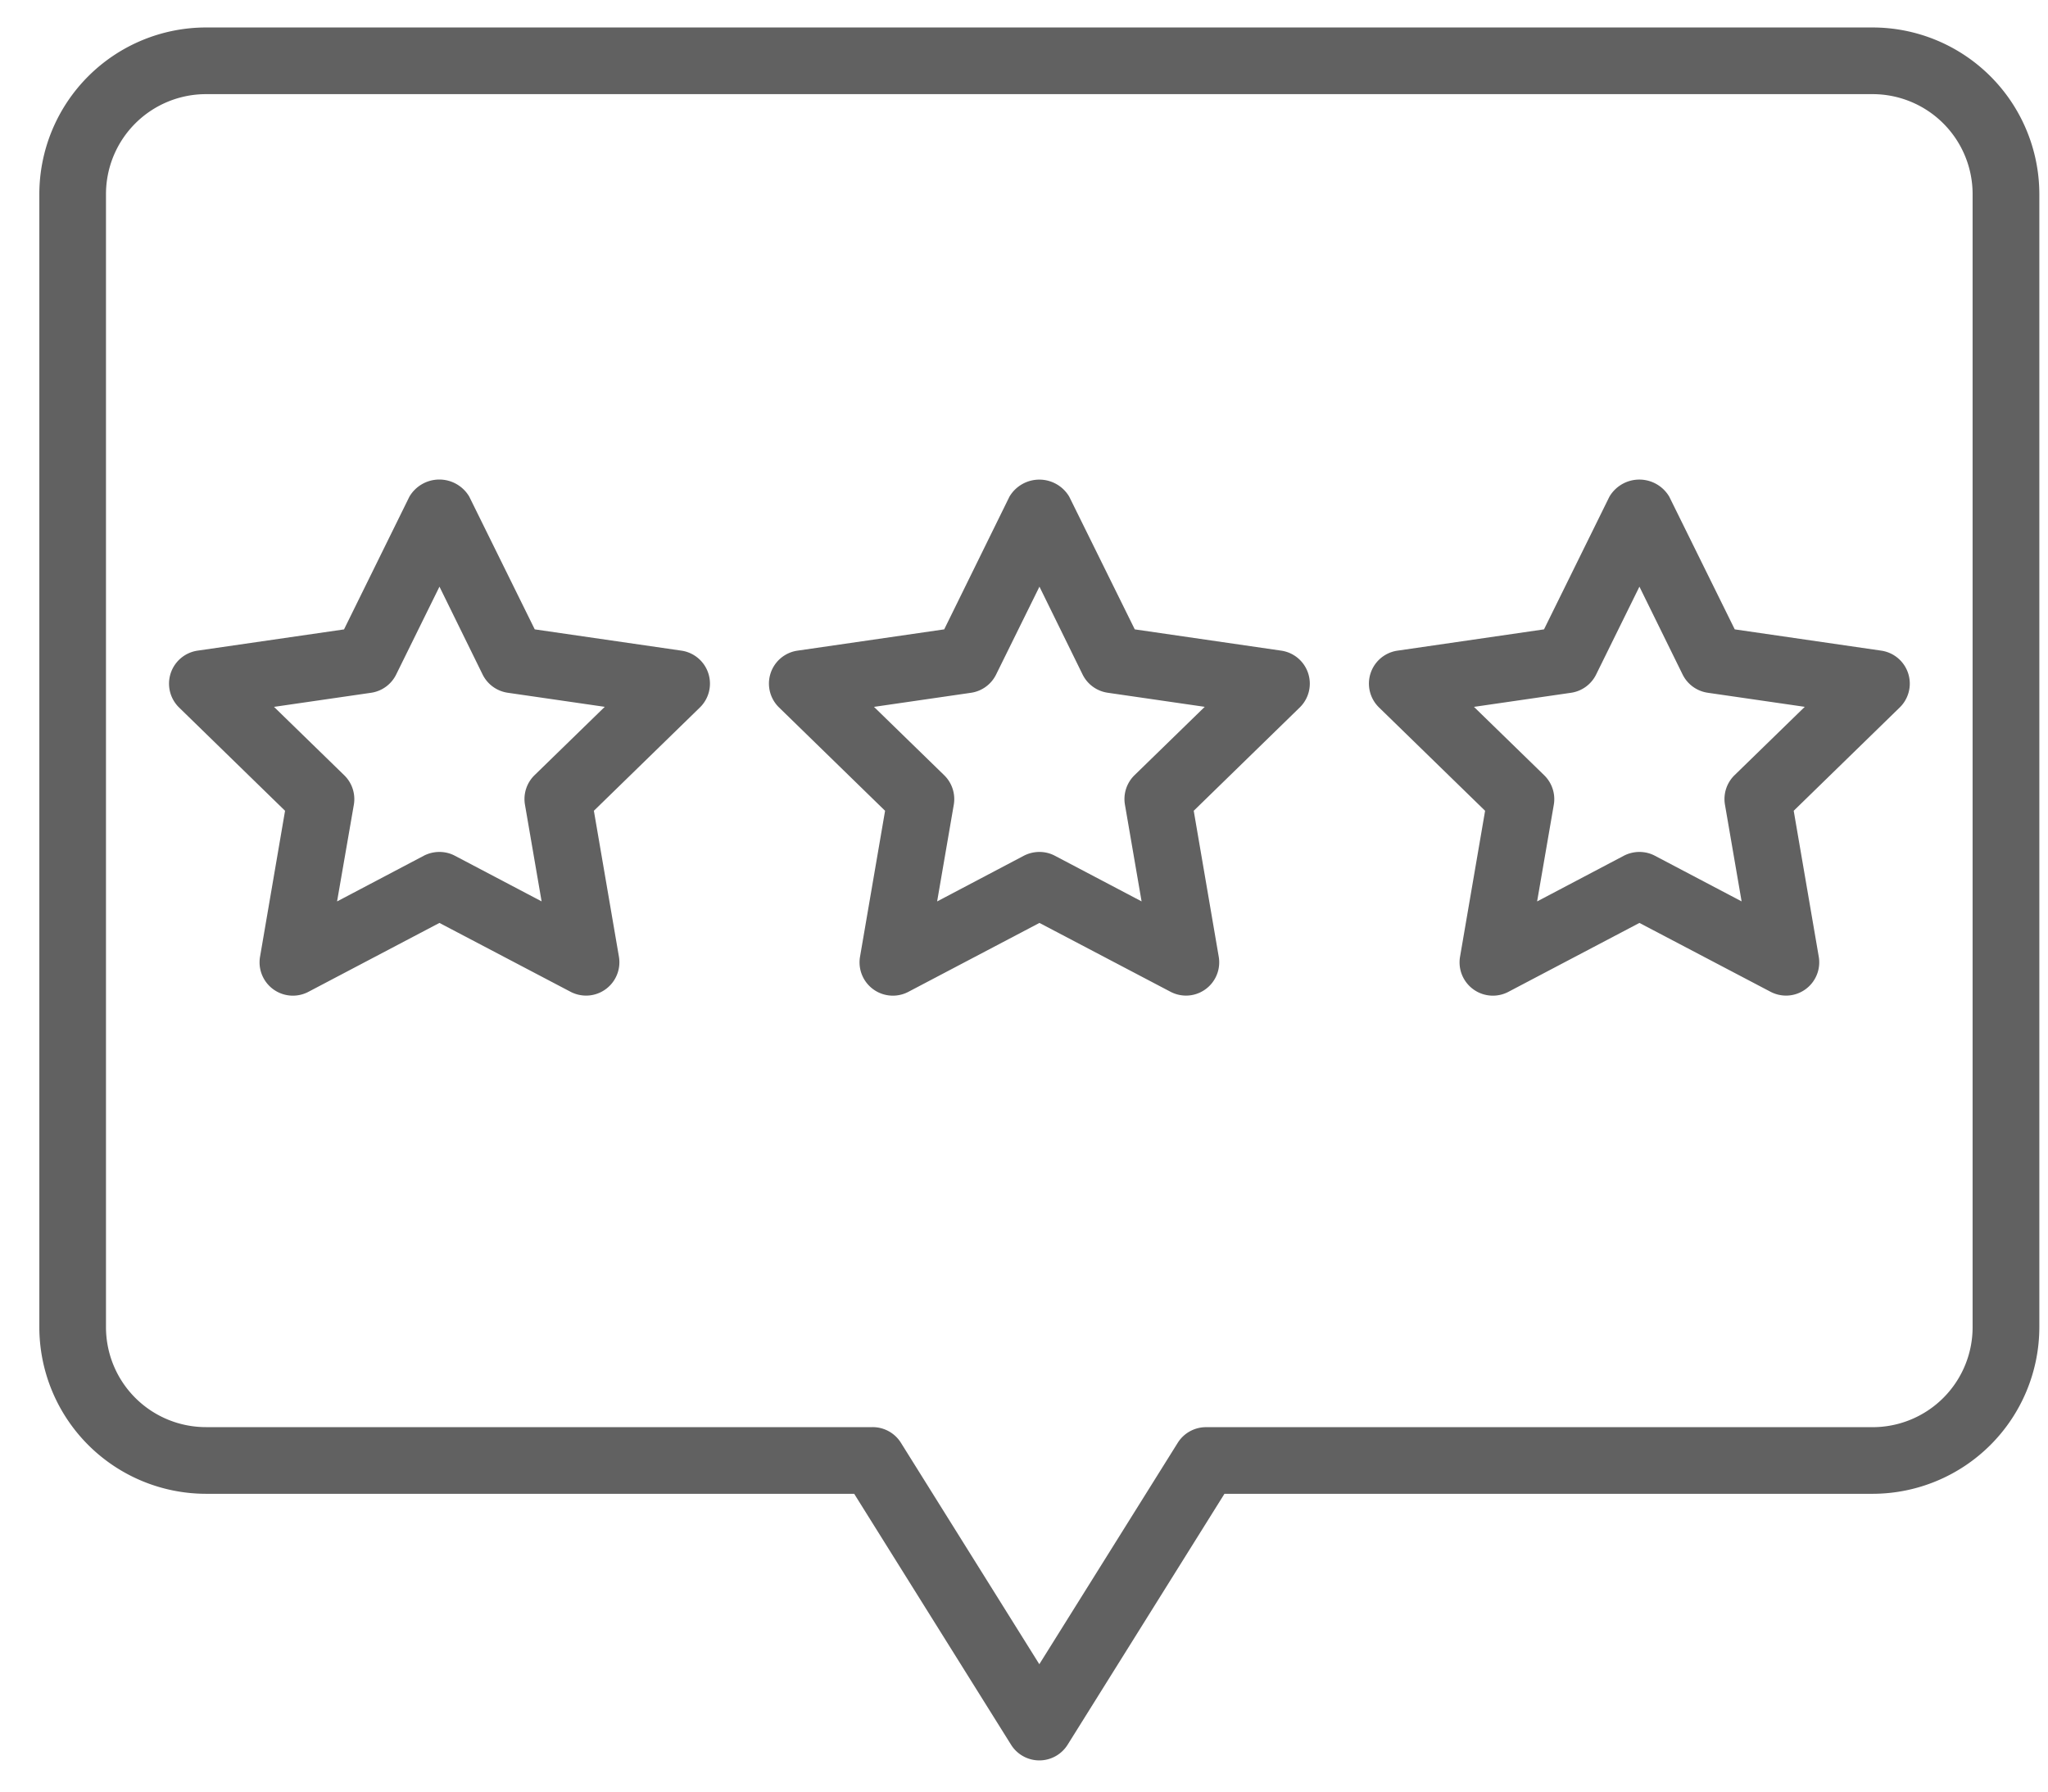
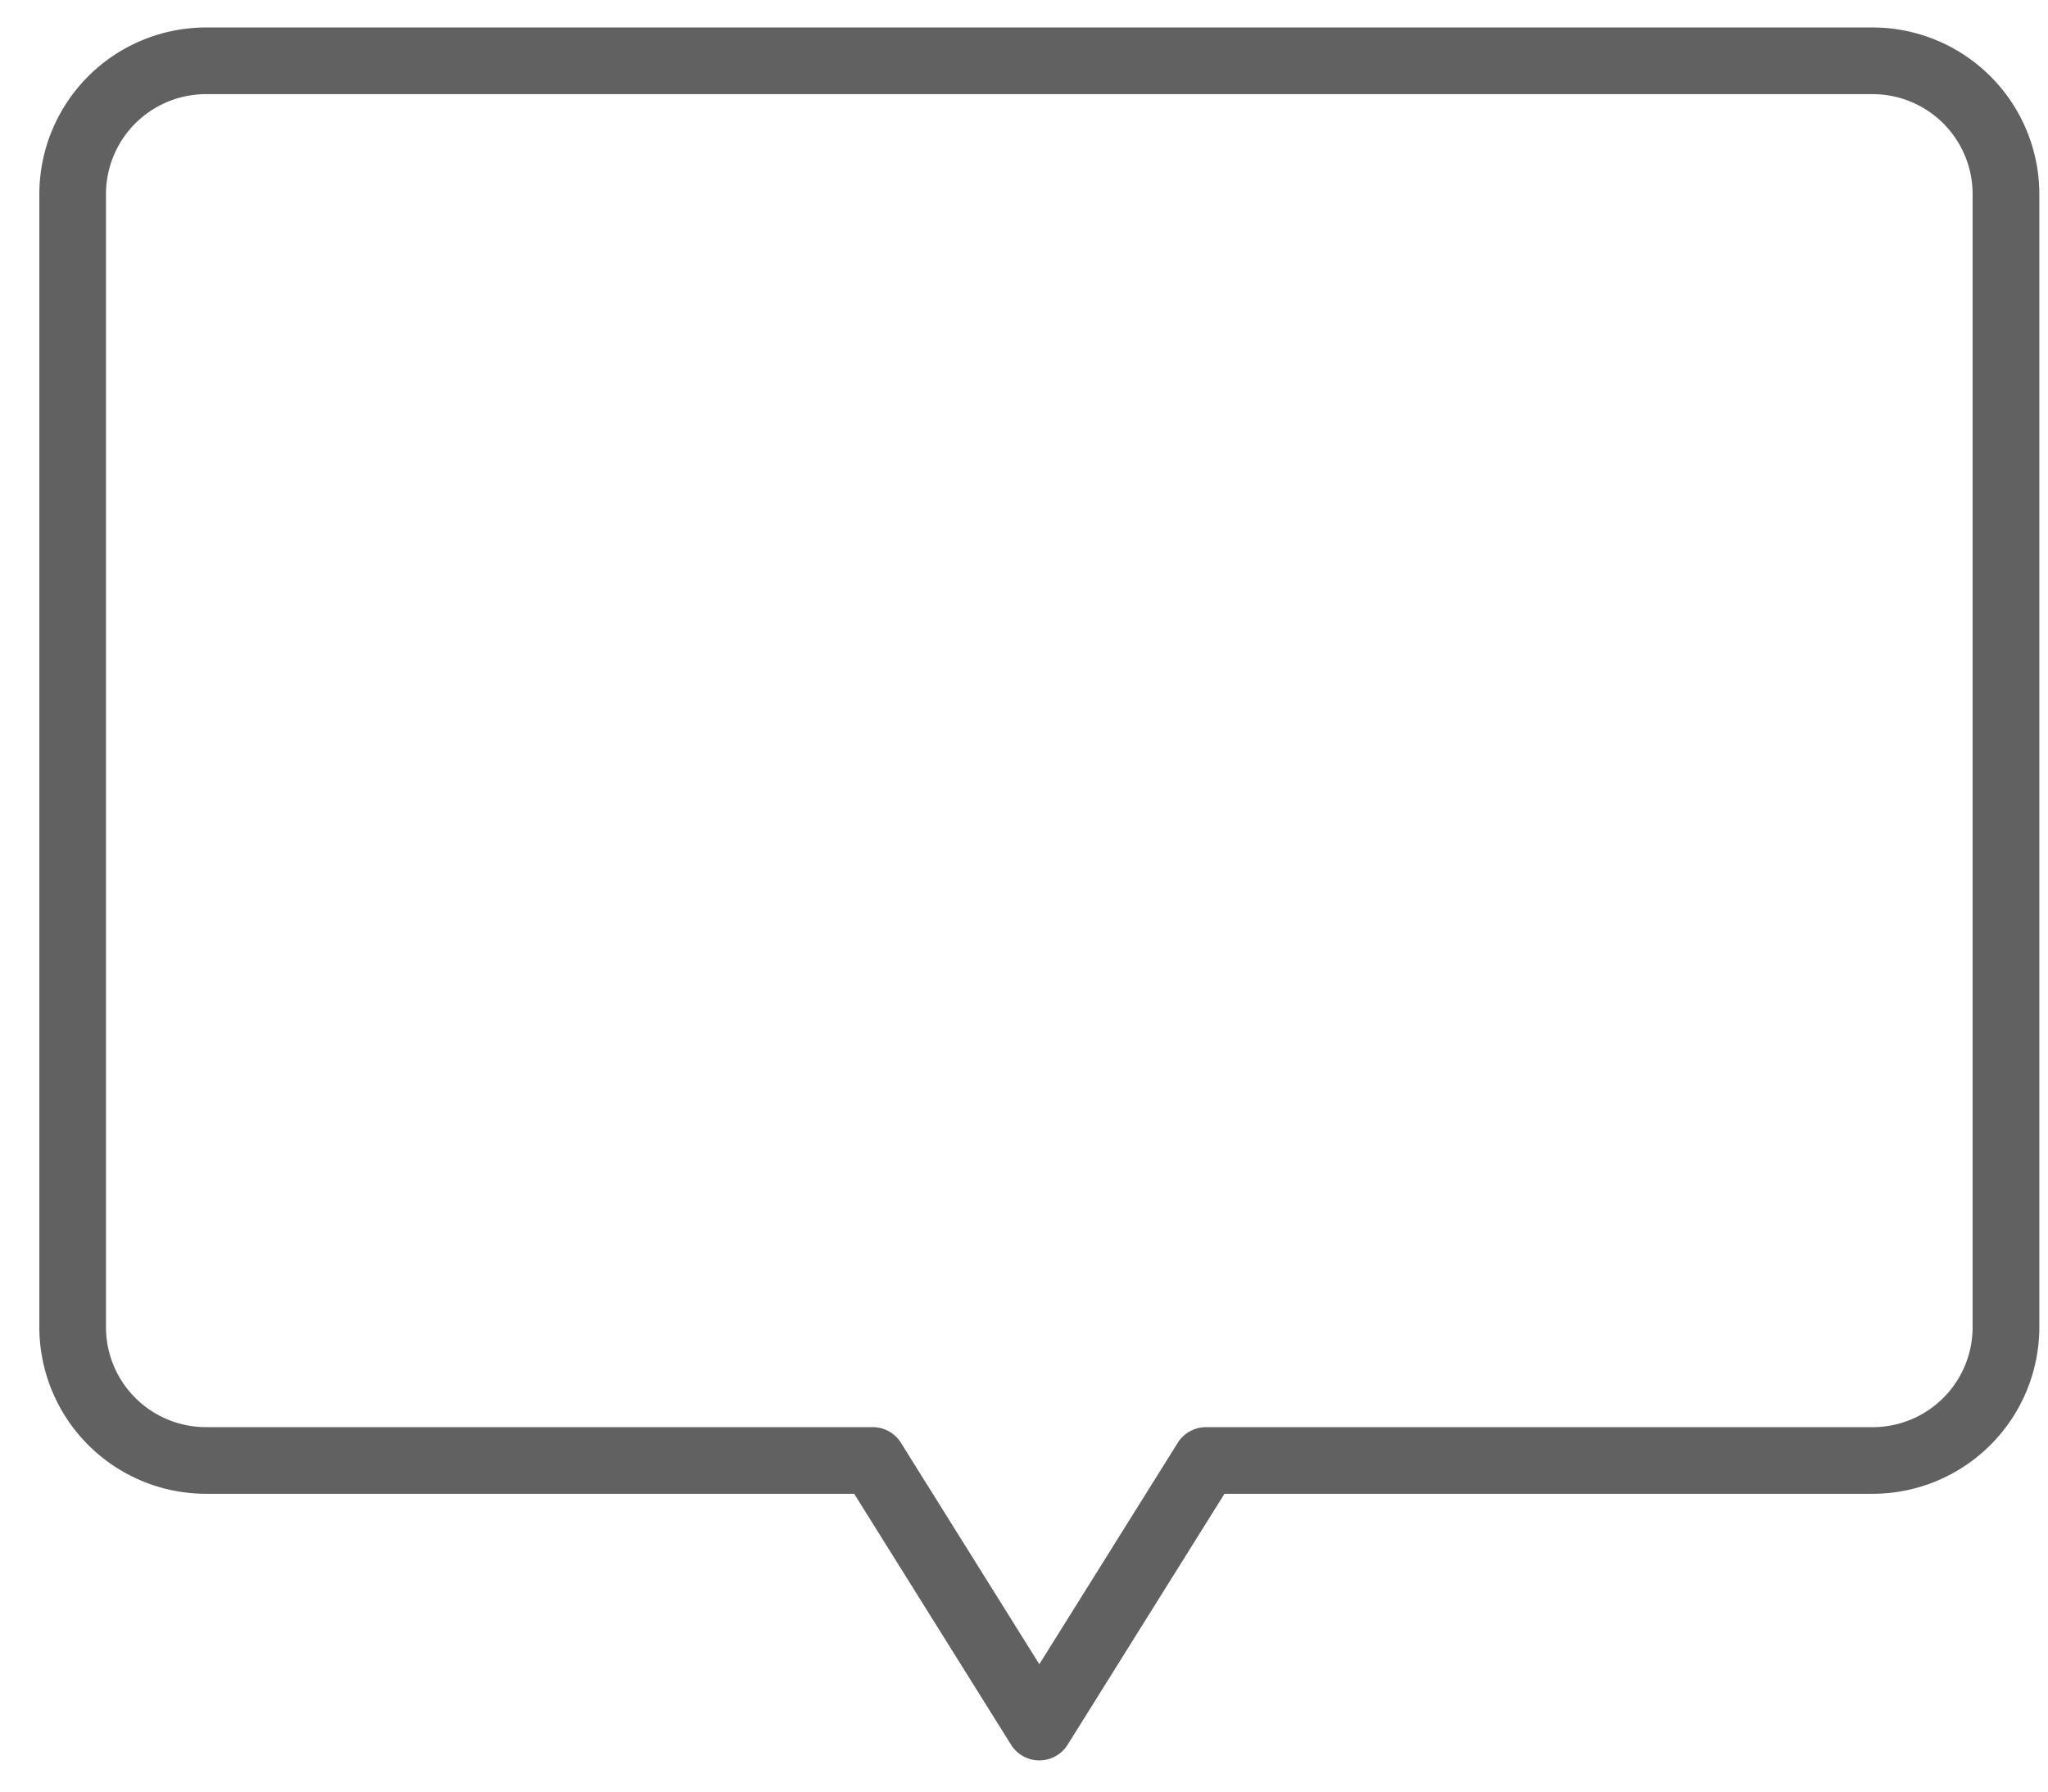
<svg xmlns="http://www.w3.org/2000/svg" fill="none" viewBox="0 0 48 42">
  <path fill="#616161" d="M24.36 41.269a.782.782 0 0 1-.663-.367l-3.677-5.883H4.828a3.91 3.91 0 0 1-3.906-3.906V4.55A3.91 3.91 0 0 1 4.828.644h39.063a3.911 3.911 0 0 1 3.906 3.906v26.563a3.911 3.911 0 0 1-3.906 3.906H28.698l-3.676 5.883a.782.782 0 0 1-.663.367ZM4.827 2.207A2.344 2.344 0 0 0 2.484 4.55v26.563a2.344 2.344 0 0 0 2.344 2.343h15.625a.78.78 0 0 1 .663.368l3.243 5.19 3.244-5.19a.782.782 0 0 1 .663-.367H43.89a2.344 2.344 0 0 0 2.343-2.344V4.55a2.344 2.344 0 0 0-2.343-2.343H4.828Z" />
-   <path fill="#616161" d="M27.8 23.34a.79.79 0 0 1-.364-.089l-3.074-1.615-3.071 1.615a.781.781 0 0 1-1.134-.824l.587-3.42-2.485-2.422a.78.78 0 0 1 .433-1.332l3.438-.499 1.529-3.111a.814.814 0 0 1 1.401 0l1.536 3.111 3.433.499a.781.781 0 0 1 .434 1.332l-2.485 2.422.586 3.42a.78.78 0 0 1-.77.913h.005Zm-3.438-3.368c.126 0 .251.03.363.09l2.031 1.069-.39-2.266a.781.781 0 0 1 .224-.692l1.646-1.603-2.273-.33a.782.782 0 0 1-.59-.428l-1.011-2.059-1.016 2.06a.78.78 0 0 1-.589.428l-2.273.33 1.646 1.603a.782.782 0 0 1 .224.693l-.39 2.265 2.03-1.07c.114-.059.24-.09.368-.09Zm17.5 3.368a.79.79 0 0 1-.363-.089l-3.075-1.615-3.07 1.615a.781.781 0 0 1-1.134-.824l.587-3.42-2.486-2.422a.78.78 0 0 1 .434-1.332l3.433-.499 1.533-3.111a.814.814 0 0 1 1.402 0l1.535 3.111 3.434.499a.781.781 0 0 1 .433 1.332l-2.485 2.422.587 3.42a.78.78 0 0 1-.77.913h.005Zm-3.438-3.368c.127 0 .252.03.364.09l2.031 1.069-.39-2.266a.781.781 0 0 1 .224-.692l1.646-1.603-2.274-.33a.782.782 0 0 1-.589-.428l-1.012-2.059-1.015 2.06a.78.78 0 0 1-.59.428l-2.273.33 1.646 1.603a.782.782 0 0 1 .225.693l-.391 2.265 2.031-1.07c.113-.059.24-.09.367-.09ZM13.737 23.34a.79.79 0 0 1-.363-.089l-3.075-1.615-3.07 1.615a.781.781 0 0 1-1.134-.824l.586-3.42-2.485-2.422a.782.782 0 0 1 .434-1.332l3.433-.498 1.533-3.113a.814.814 0 0 1 1.402 0l1.535 3.112 3.438.499a.781.781 0 0 1 .433 1.332l-2.485 2.422.587 3.42a.782.782 0 0 1-.77.913Zm-3.438-3.368c.127 0 .252.03.364.09l2.031 1.069-.39-2.266a.781.781 0 0 1 .224-.692l1.646-1.603-2.274-.33a.782.782 0 0 1-.589-.428L10.3 13.753l-1.015 2.06a.78.78 0 0 1-.59.428l-2.273.33 1.646 1.603a.781.781 0 0 1 .225.693L7.9 21.132l2.031-1.07c.113-.059.24-.09.367-.09Z" />
</svg>